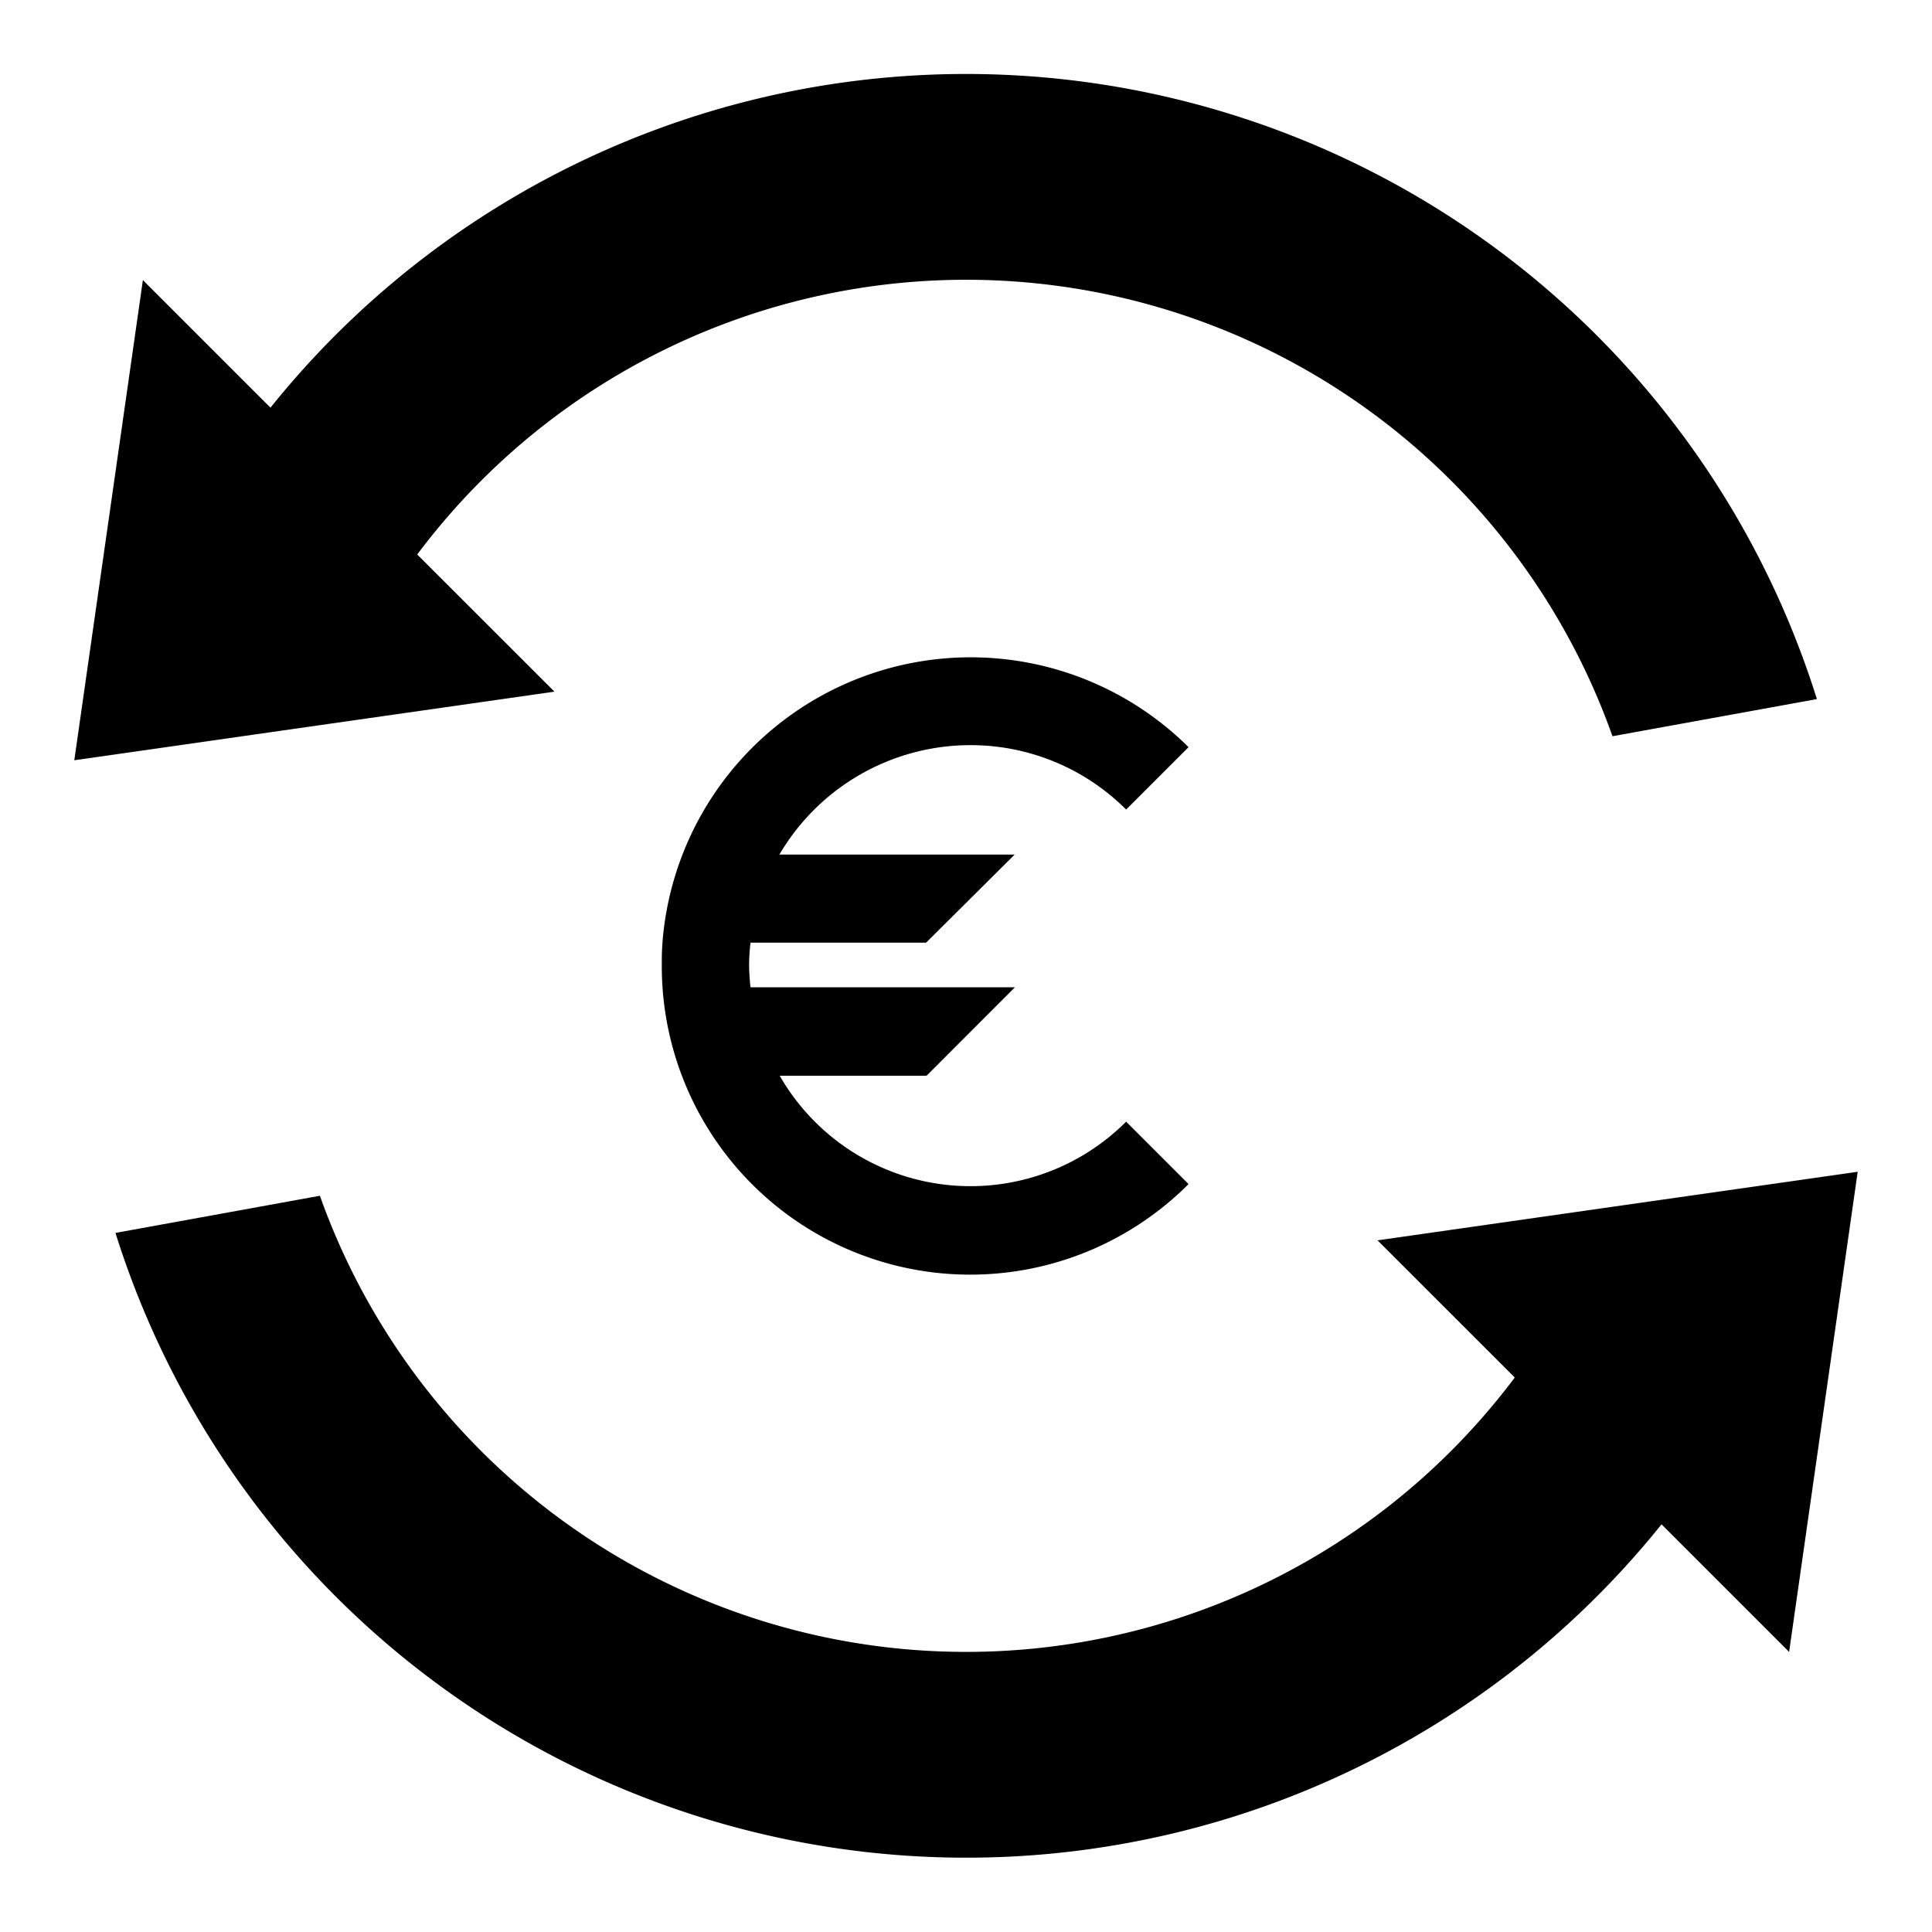
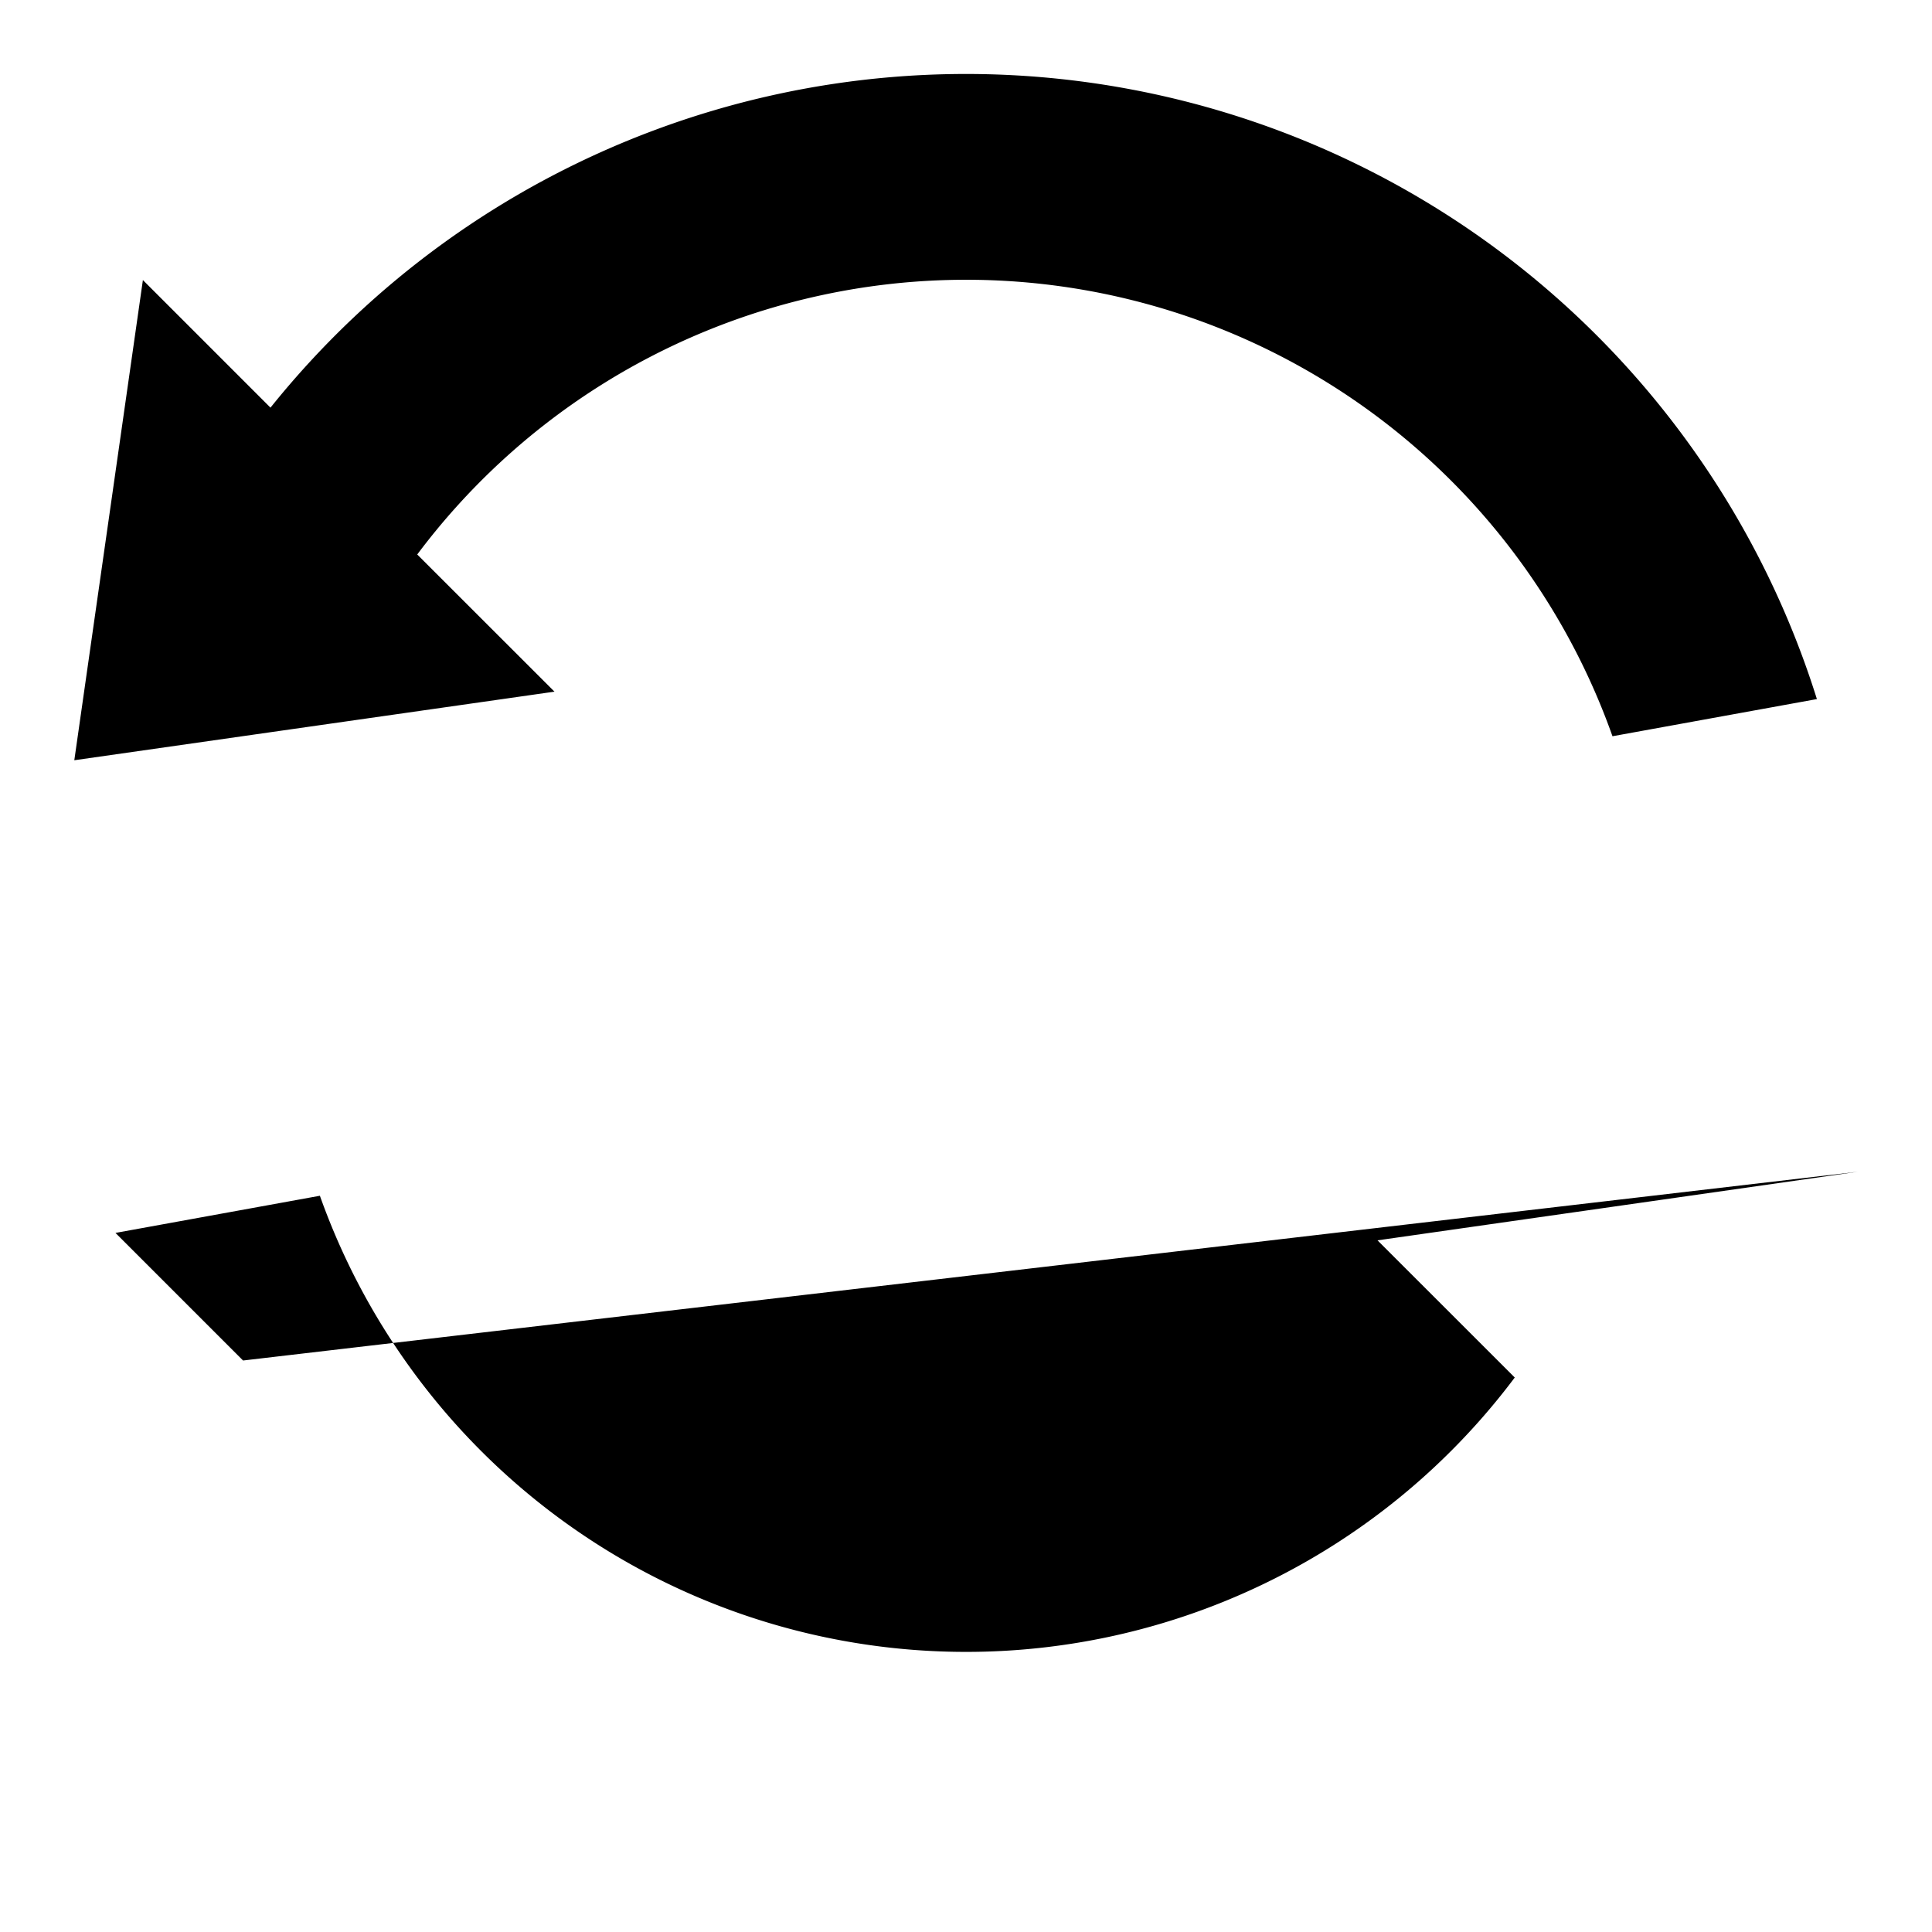
<svg xmlns="http://www.w3.org/2000/svg" id="bdf456e6-54e1-4437-abfb-8918e351934d" data-name="Blue" viewBox="0 0 260 260">
  <path d="M56.15,74.62A92.29,92.29,0,0,1,217,99.08l27.51-5A120,120,0,0,0,36.4,54.86L19.23,37.69,10,102.31l64.62-9.23Z" />
-   <path d="M185.38,166.92l18.47,18.46a92.29,92.29,0,0,1-160.8-24.46l-27.51,5A120,120,0,0,0,223.6,205.14l17.17,17.17L250,157.69Z" />
-   <path d="M130.55,100.28a29.53,29.53,0,0,1,21,8.67l8.4-8.4a41.6,41.6,0,0,0-70.8,26.31V127c-.09,1-.09,1.94-.09,3a41.51,41.51,0,0,0,70.89,29.35l-8.4-8.4a29.61,29.61,0,0,1-46.62-6.18h19.76l11.9-11.91H101a29.4,29.4,0,0,1-.19-3,27.62,27.62,0,0,1,.19-3h23.63L136.55,115H104.89A29.8,29.8,0,0,1,130.55,100.28Z" />
+   <path d="M185.38,166.92l18.47,18.46a92.29,92.29,0,0,1-160.8-24.46l-27.51,5l17.17,17.17L250,157.69Z" />
</svg>